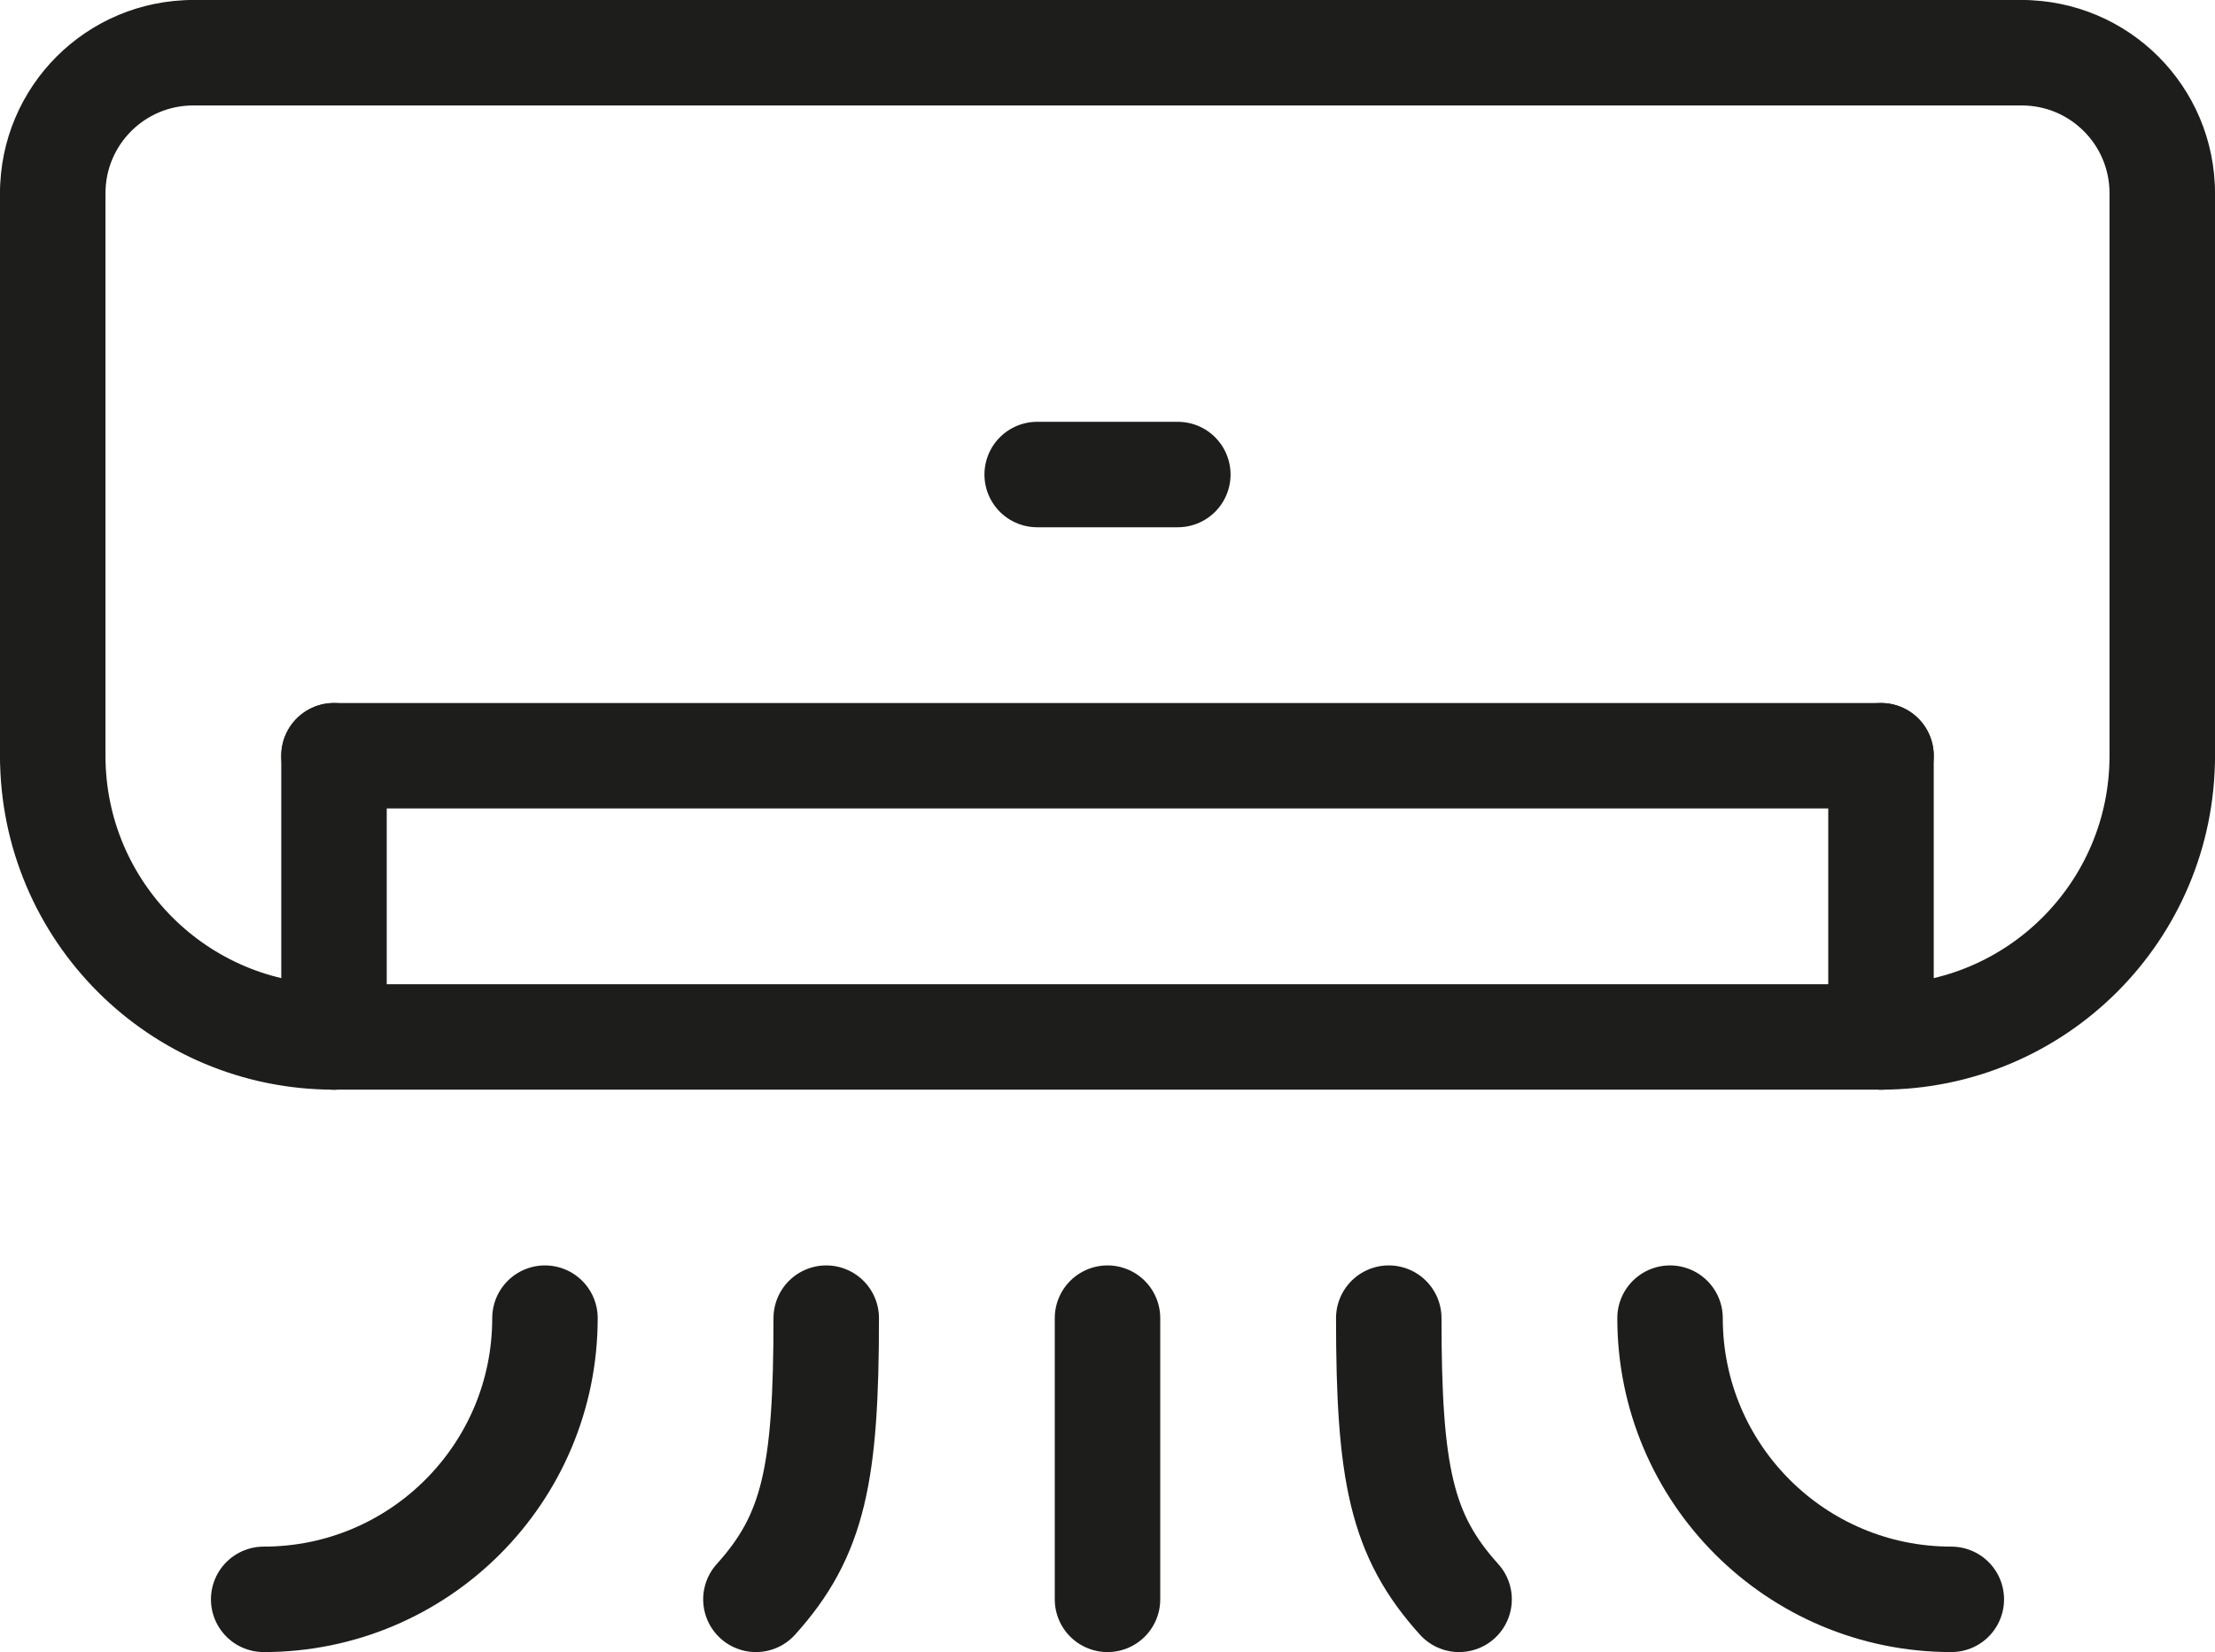
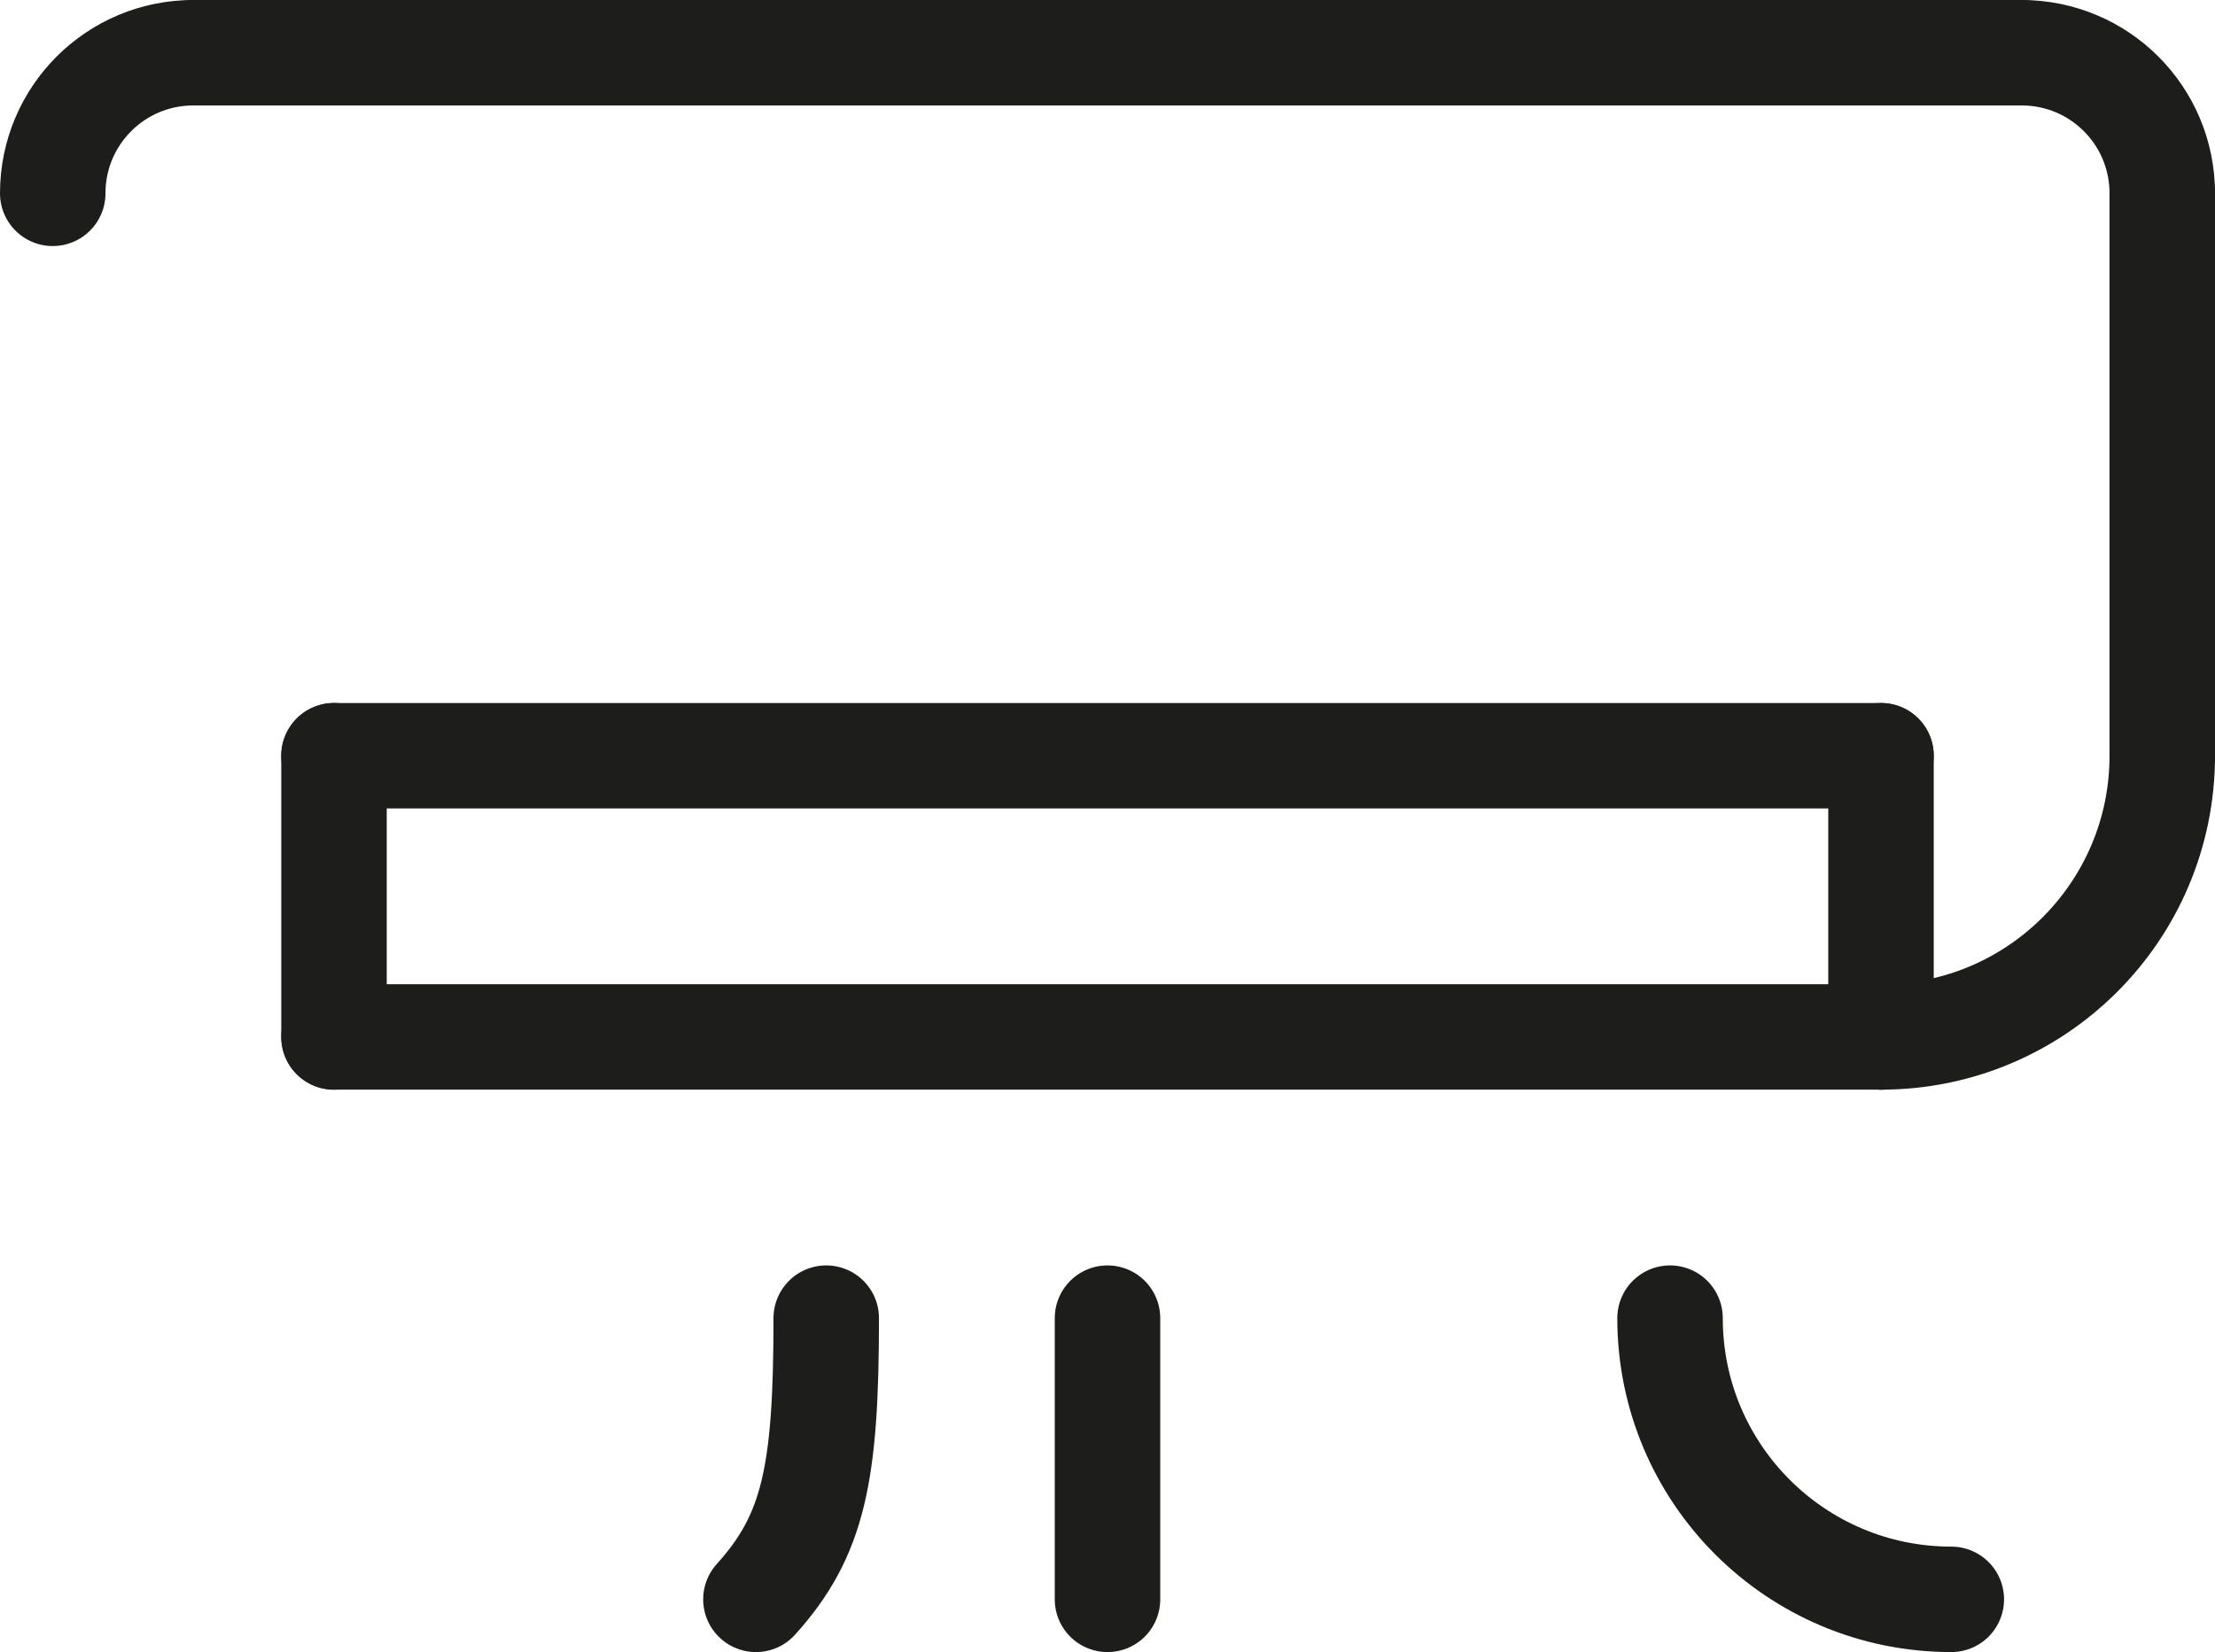
<svg xmlns="http://www.w3.org/2000/svg" id="Warstwa_2" viewBox="0 0 157.5 117.5">
  <g id="_Ńëîé_1">
    <g>
      <path d="m3.75,13.75c0-5.53,4.47-10,10-10" style="fill:none; stroke:#1d1d1b; stroke-linecap:round; stroke-linejoin:round; stroke-width:7.5px;" />
      <path d="m153.75,13.75c0-5.53-4.47-10-10-10" style="fill:none; stroke:#1d1d1b; stroke-linecap:round; stroke-linejoin:round; stroke-width:7.5px;" />
-       <path d="m3.75,53.75c0,11.05,8.95,20,20,20" style="fill:none; stroke:#1d1d1b; stroke-linecap:round; stroke-linejoin:round; stroke-width:7.5px;" />
      <path d="m153.75,53.75c0,11.05-8.95,20-20,20" style="fill:none; stroke:#1d1d1b; stroke-linecap:round; stroke-linejoin:round; stroke-width:7.5px;" />
      <line x1="13.75" y1="3.75" x2="143.75" y2="3.75" style="fill:none; stroke:#1d1d1b; stroke-linecap:round; stroke-linejoin:round; stroke-width:7.5px;" />
      <line x1="153.75" y1="13.75" x2="153.75" y2="53.75" style="fill:none; stroke:#1d1d1b; stroke-linecap:round; stroke-linejoin:round; stroke-width:7.5px;" />
-       <line x1="3.75" y1="13.75" x2="3.75" y2="53.75" style="fill:none; stroke:#1d1d1b; stroke-linecap:round; stroke-linejoin:round; stroke-width:7.5px;" />
      <line x1="23.75" y1="73.75" x2="133.75" y2="73.75" style="fill:none; stroke:#1d1d1b; stroke-linecap:round; stroke-linejoin:round; stroke-width:7.5px;" />
      <line x1="133.75" y1="53.75" x2="133.75" y2="73.75" style="fill:none; stroke:#1d1d1b; stroke-linecap:round; stroke-linejoin:round; stroke-width:7.5px;" />
      <line x1="23.75" y1="53.75" x2="23.75" y2="73.75" style="fill:none; stroke:#1d1d1b; stroke-linecap:round; stroke-linejoin:round; stroke-width:7.5px;" />
      <line x1="133.75" y1="53.75" x2="23.75" y2="53.75" style="fill:none; stroke:#1d1d1b; stroke-linecap:round; stroke-linejoin:round; stroke-width:7.5px;" />
-       <line x1="73.75" y1="33.75" x2="83.75" y2="33.75" style="fill:none; stroke:#1d1d1b; stroke-linecap:round; stroke-linejoin:round; stroke-width:7.5px;" />
      <line x1="78.75" y1="93.75" x2="78.75" y2="113.75" style="fill:none; stroke:#1d1d1b; stroke-linecap:round; stroke-linejoin:round; stroke-width:7.5px;" />
-       <path d="m38.75,93.75c0,11.05-8.95,20-20,20" style="fill:none; stroke:#1d1d1b; stroke-linecap:round; stroke-linejoin:round; stroke-width:7.5px;" />
      <path d="m118.75,93.75c0,11.05,8.95,20,20,20" style="fill:none; stroke:#1d1d1b; stroke-linecap:round; stroke-linejoin:round; stroke-width:7.5px;" />
      <path d="m58.75,93.75c0,11.05-.88,15.44-5,20" style="fill:none; stroke:#1d1d1b; stroke-linecap:round; stroke-linejoin:round; stroke-width:7.5px;" />
-       <path d="m98.75,93.75c0,11.05.88,15.44,5,20" style="fill:none; stroke:#1d1d1b; stroke-linecap:round; stroke-linejoin:round; stroke-width:7.5px;" />
    </g>
  </g>
</svg>